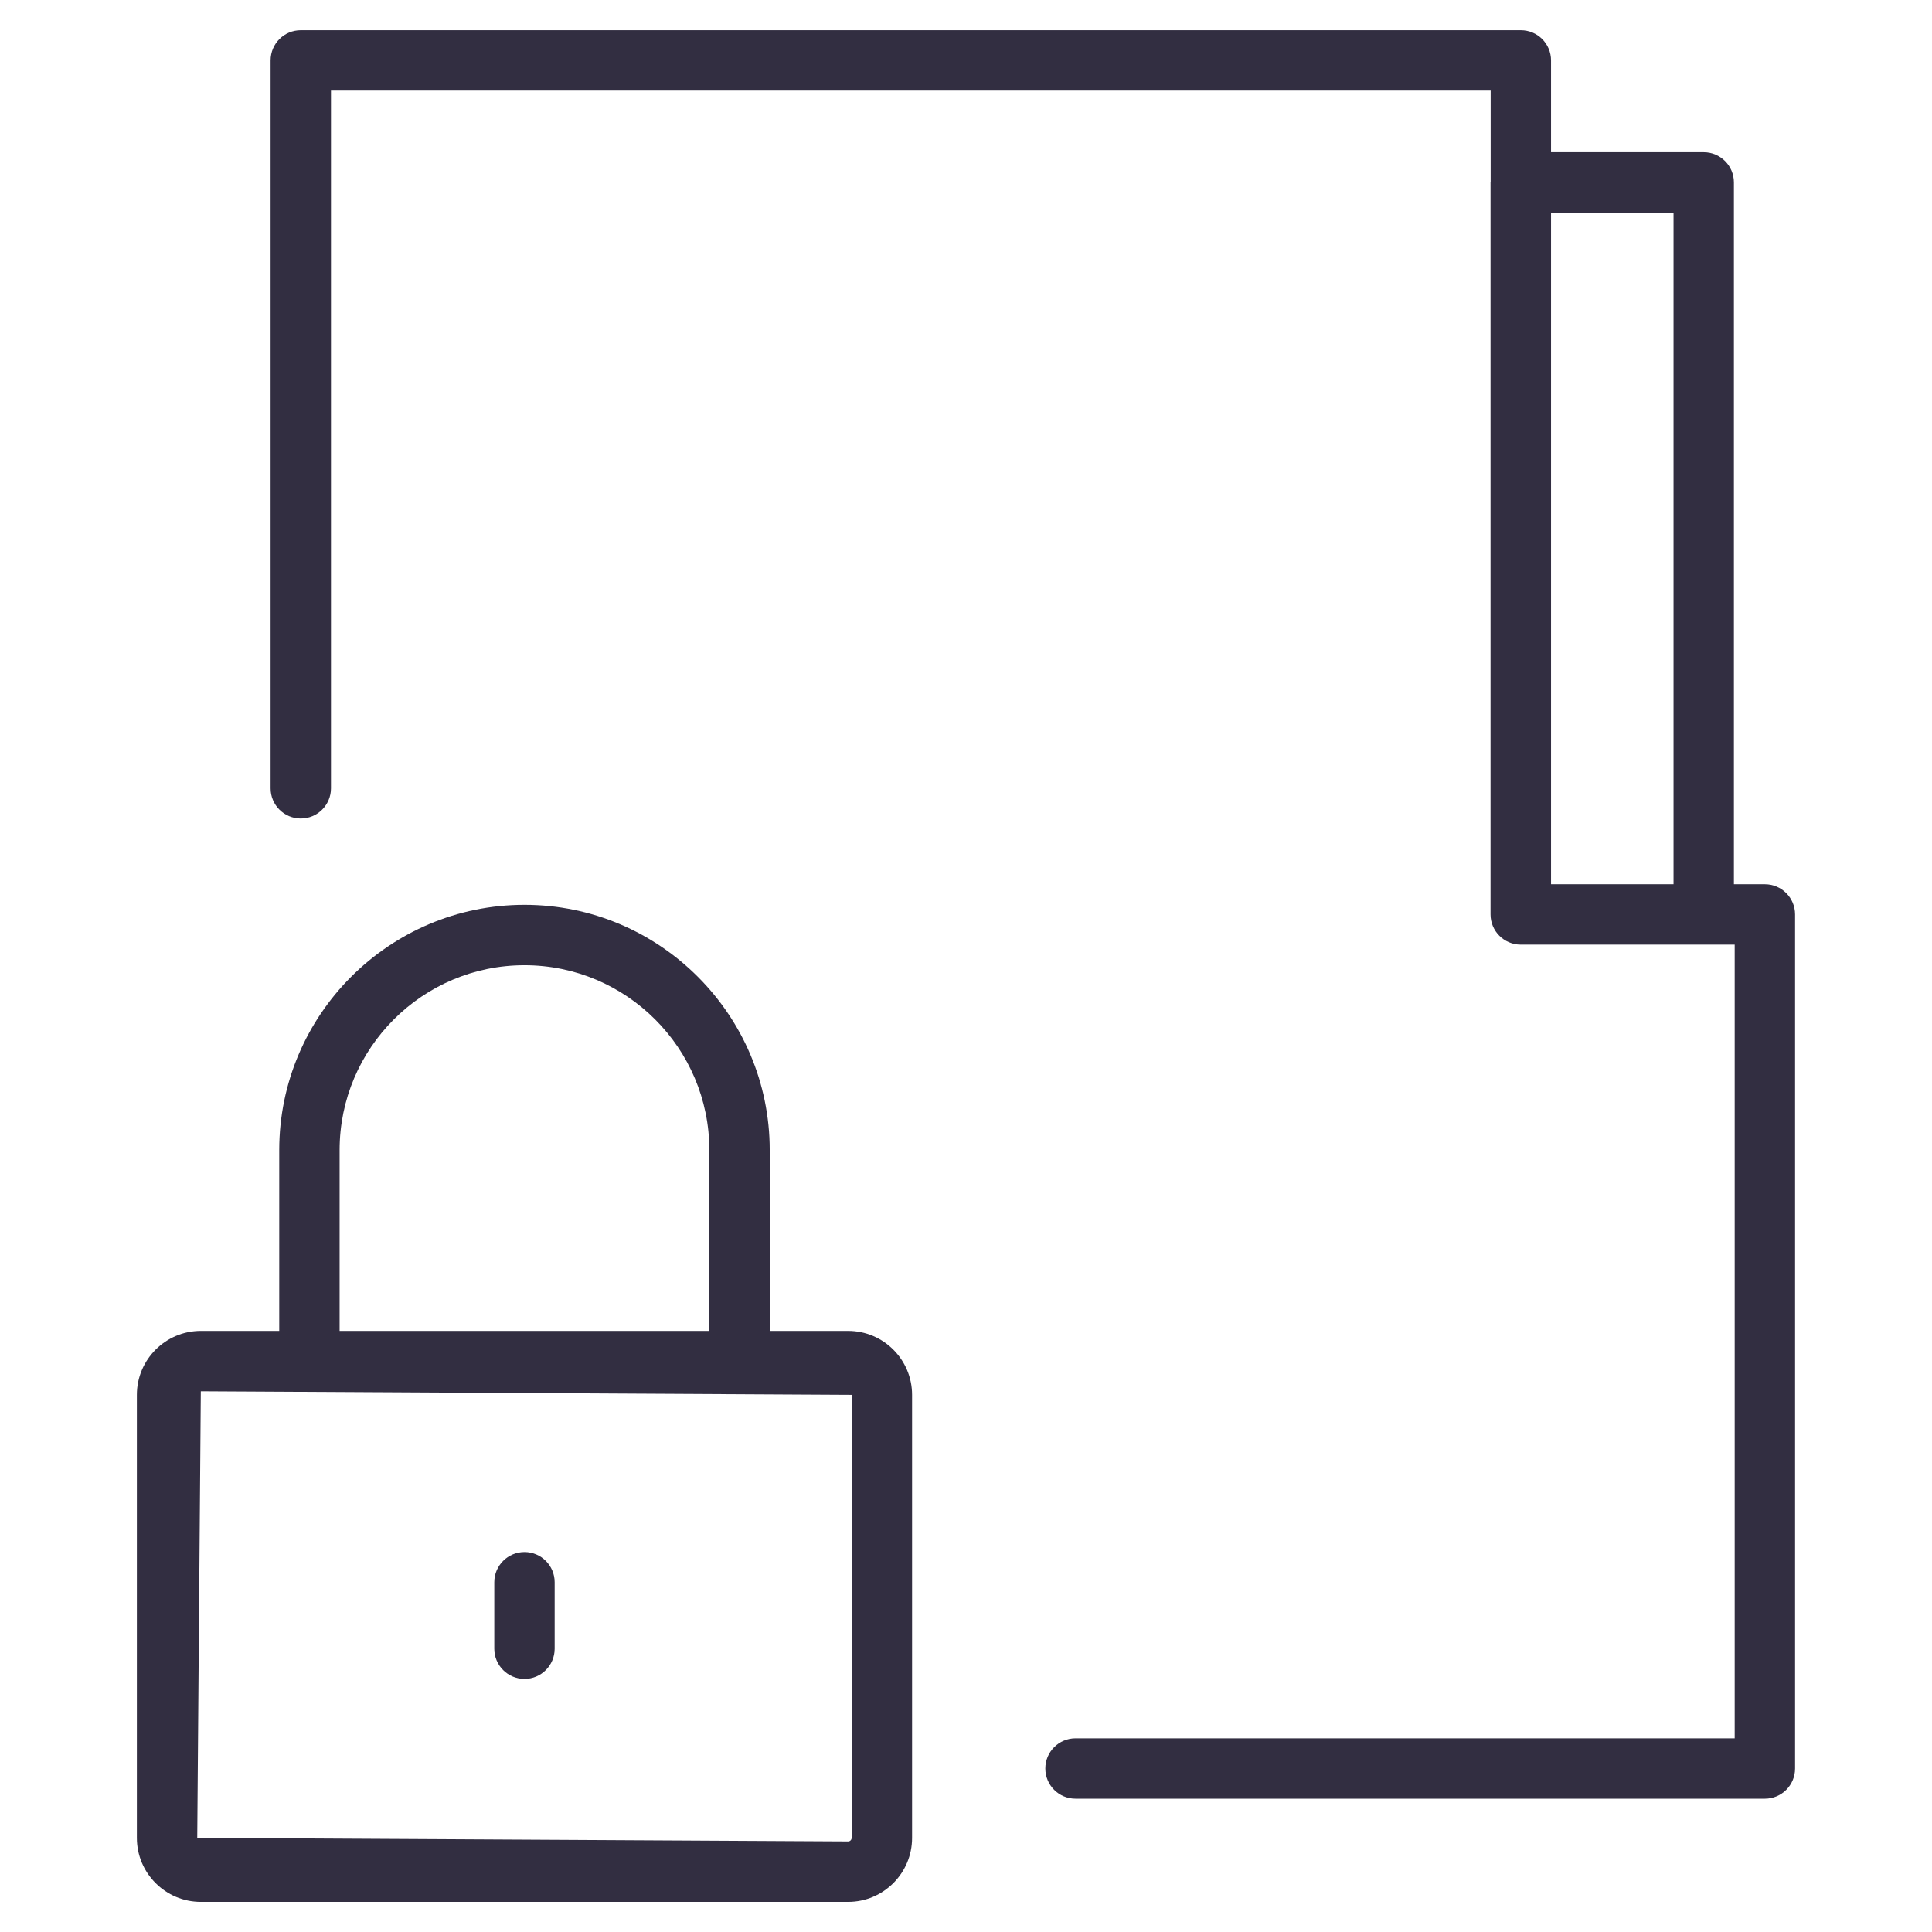
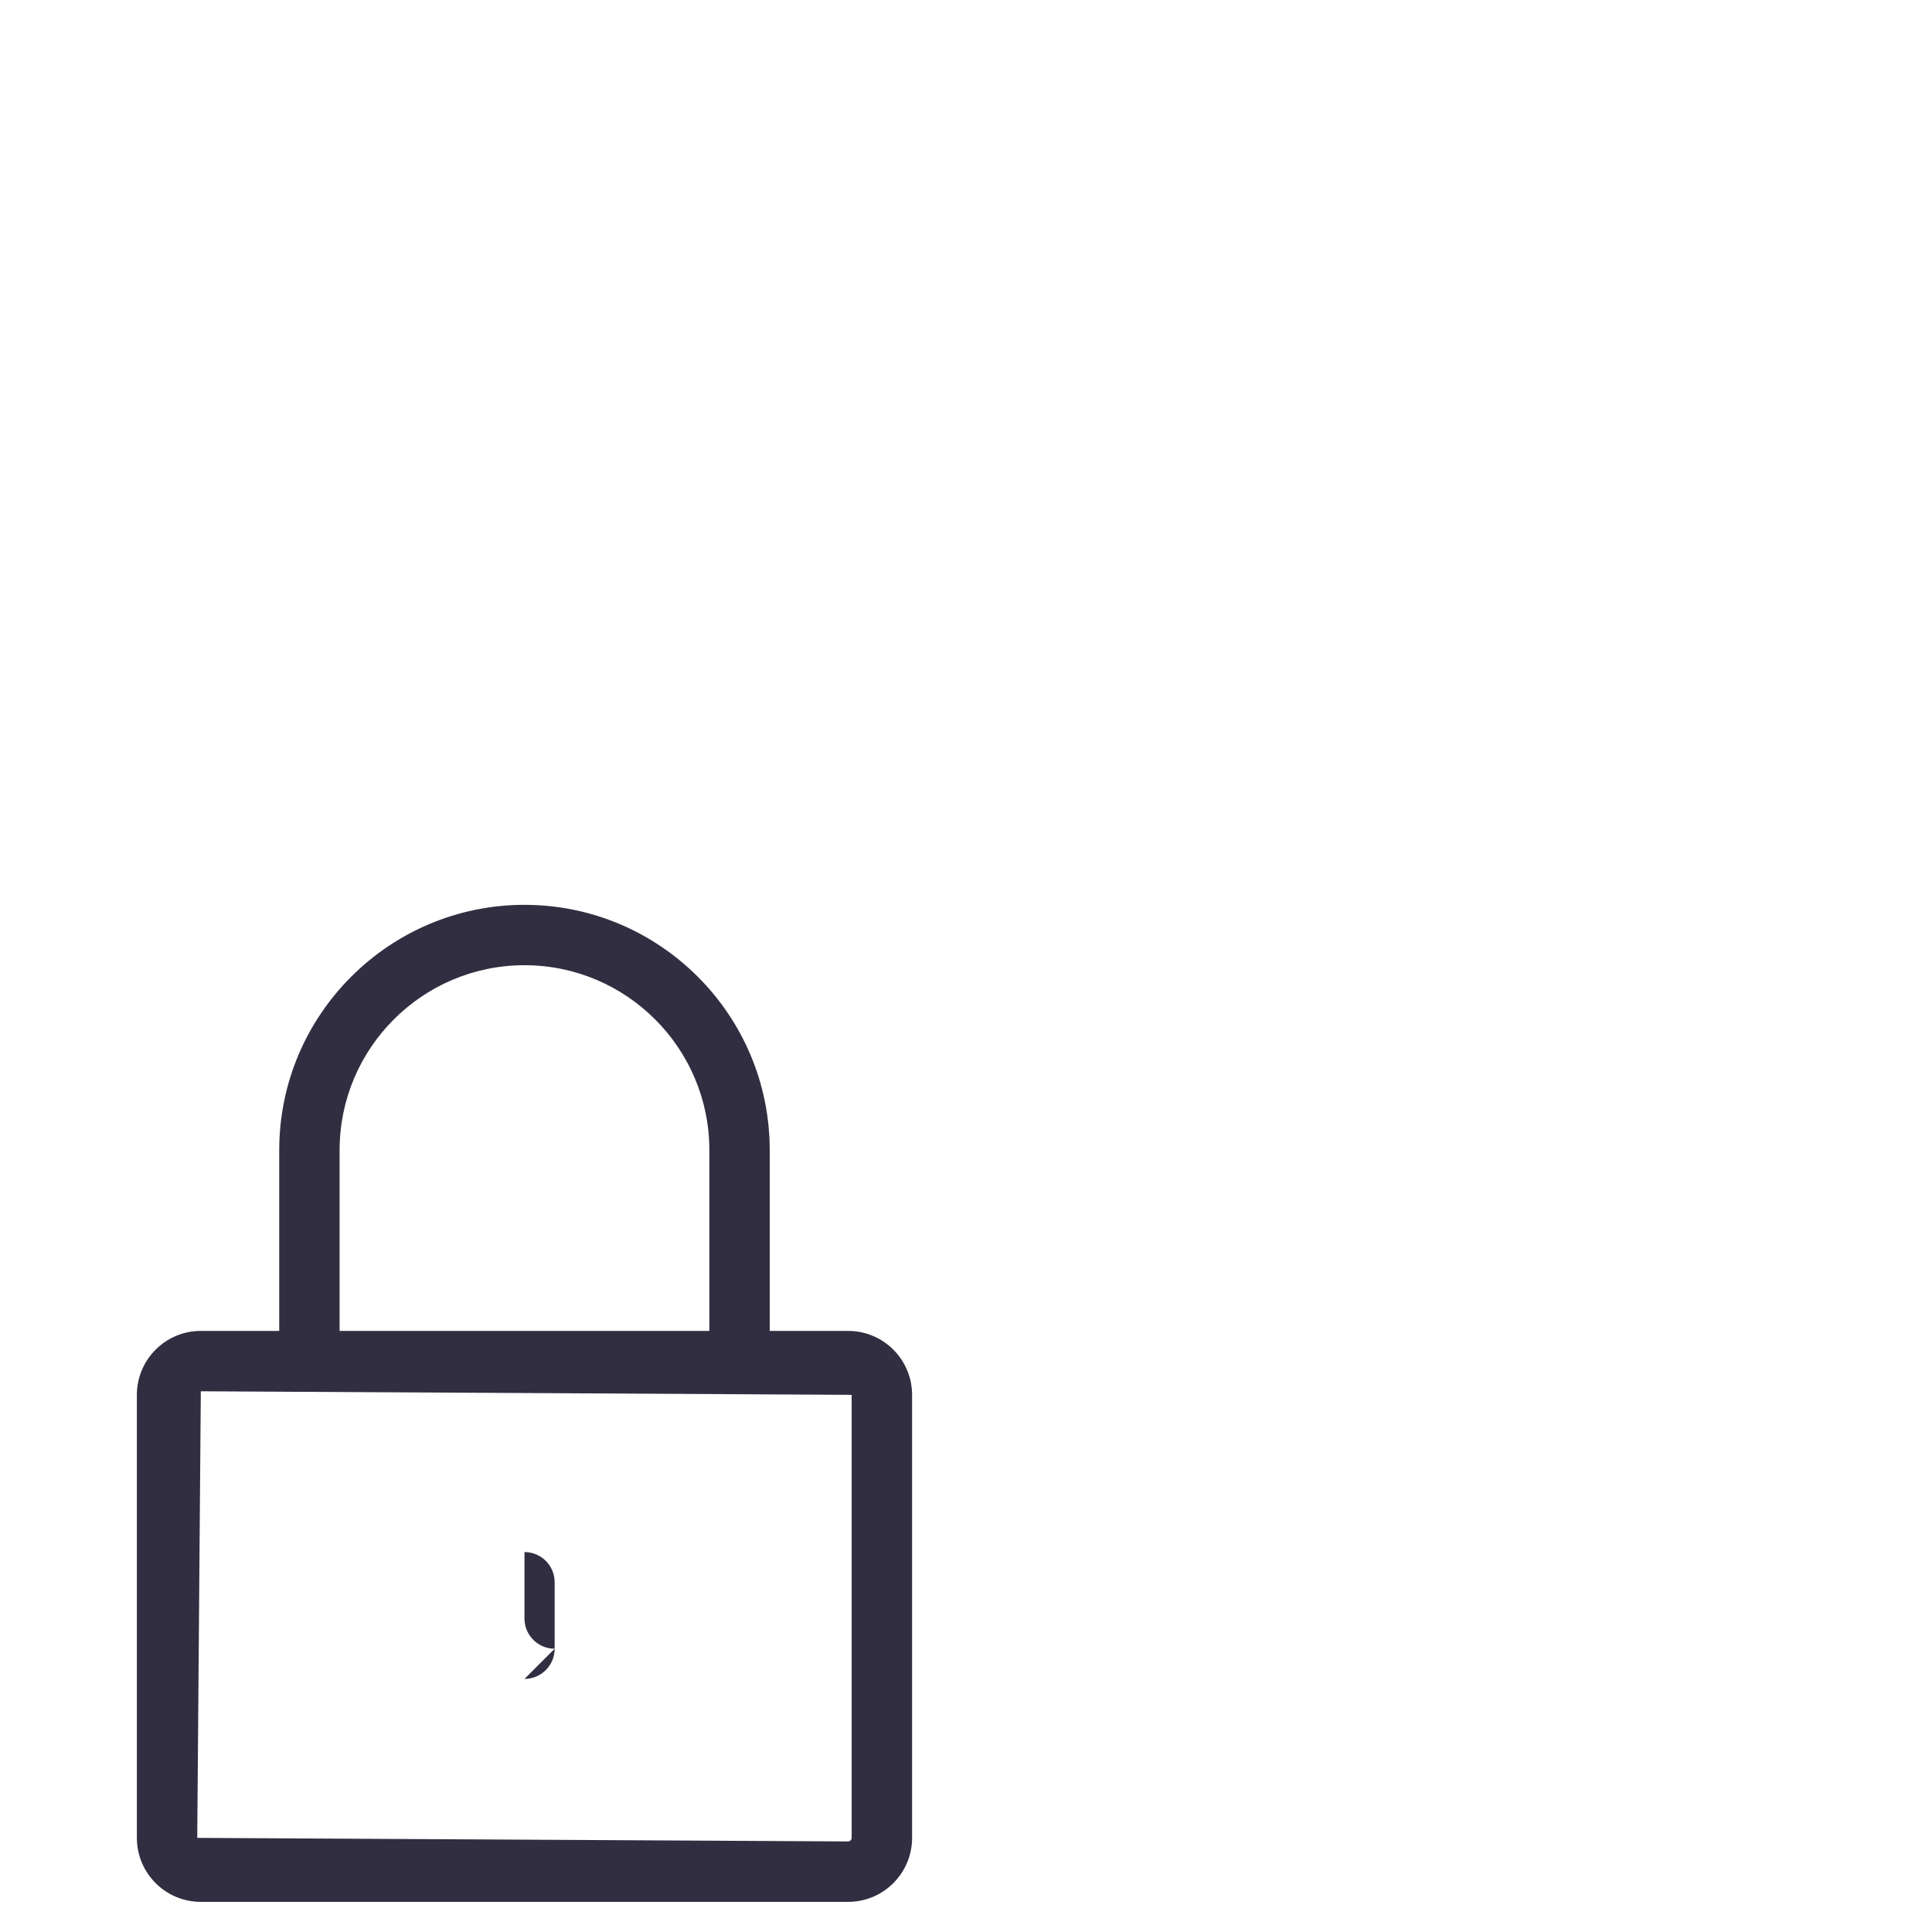
<svg xmlns="http://www.w3.org/2000/svg" viewBox="0 0 32 32" height="32" width="32" id="Layer_1">
  <defs>
    <style>.cls-1{fill:#322e41;stroke-width:0px;}</style>
  </defs>
  <path d="M14.048,22.044h-1.299v-2.995c0-2.24-1.822-4.062-4.062-4.062-2.239,0-4.062,1.822-4.062,4.062v2.995h-1.299c-.584,0-1.059.475-1.059,1.059v7.339c0,.584.475,1.059,1.059,1.059h10.722c.584,0,1.059-.475,1.059-1.059v-7.339c0-.584-.475-1.059-1.059-1.059ZM5.625,19.049c0-1.688,1.373-3.062,3.062-3.062s3.062,1.374,3.062,3.062v2.995h-6.124v-2.995ZM14.106,30.441c0,.032-.026.059-.059.059l-10.78-.059.059-7.397,10.78.059v7.339Z" class="cls-1" />
-   <path d="M8.687,27.808c.276,0,.5-.224.5-.5v-1.101c0-.276-.224-.5-.5-.5s-.5.224-.5.5v1.101c0,.276.224.5.5.5Z" class="cls-1" />
-   <path d="M29.232,14.646h-.513V3.021c0-.276-.224-.5-.5-.5h-2.529v-1.521c0-.276-.224-.5-.5-.5H4.982c-.276,0-.5.224-.5.5v12.057c0,.276.224.5.5.5s.5-.224.5-.5V1.5h19.208v1.511c-0.0.003-.002.006-.002.01v12.125c0,.276.224.5.5.5h3.544v13.146h-10.918c-.276,0-.5.224-.5.5s.224.5.5.5h11.418c.276,0,.5-.224.5-.5v-14.146c0-.276-.224-.5-.5-.5ZM25.69,14.646V3.521h2.029v11.125h-2.029Z" class="cls-1" />
+   <path d="M8.687,27.808c.276,0,.5-.224.5-.5v-1.101c0-.276-.224-.5-.5-.5v1.101c0,.276.224.5.5.5Z" class="cls-1" />
</svg>